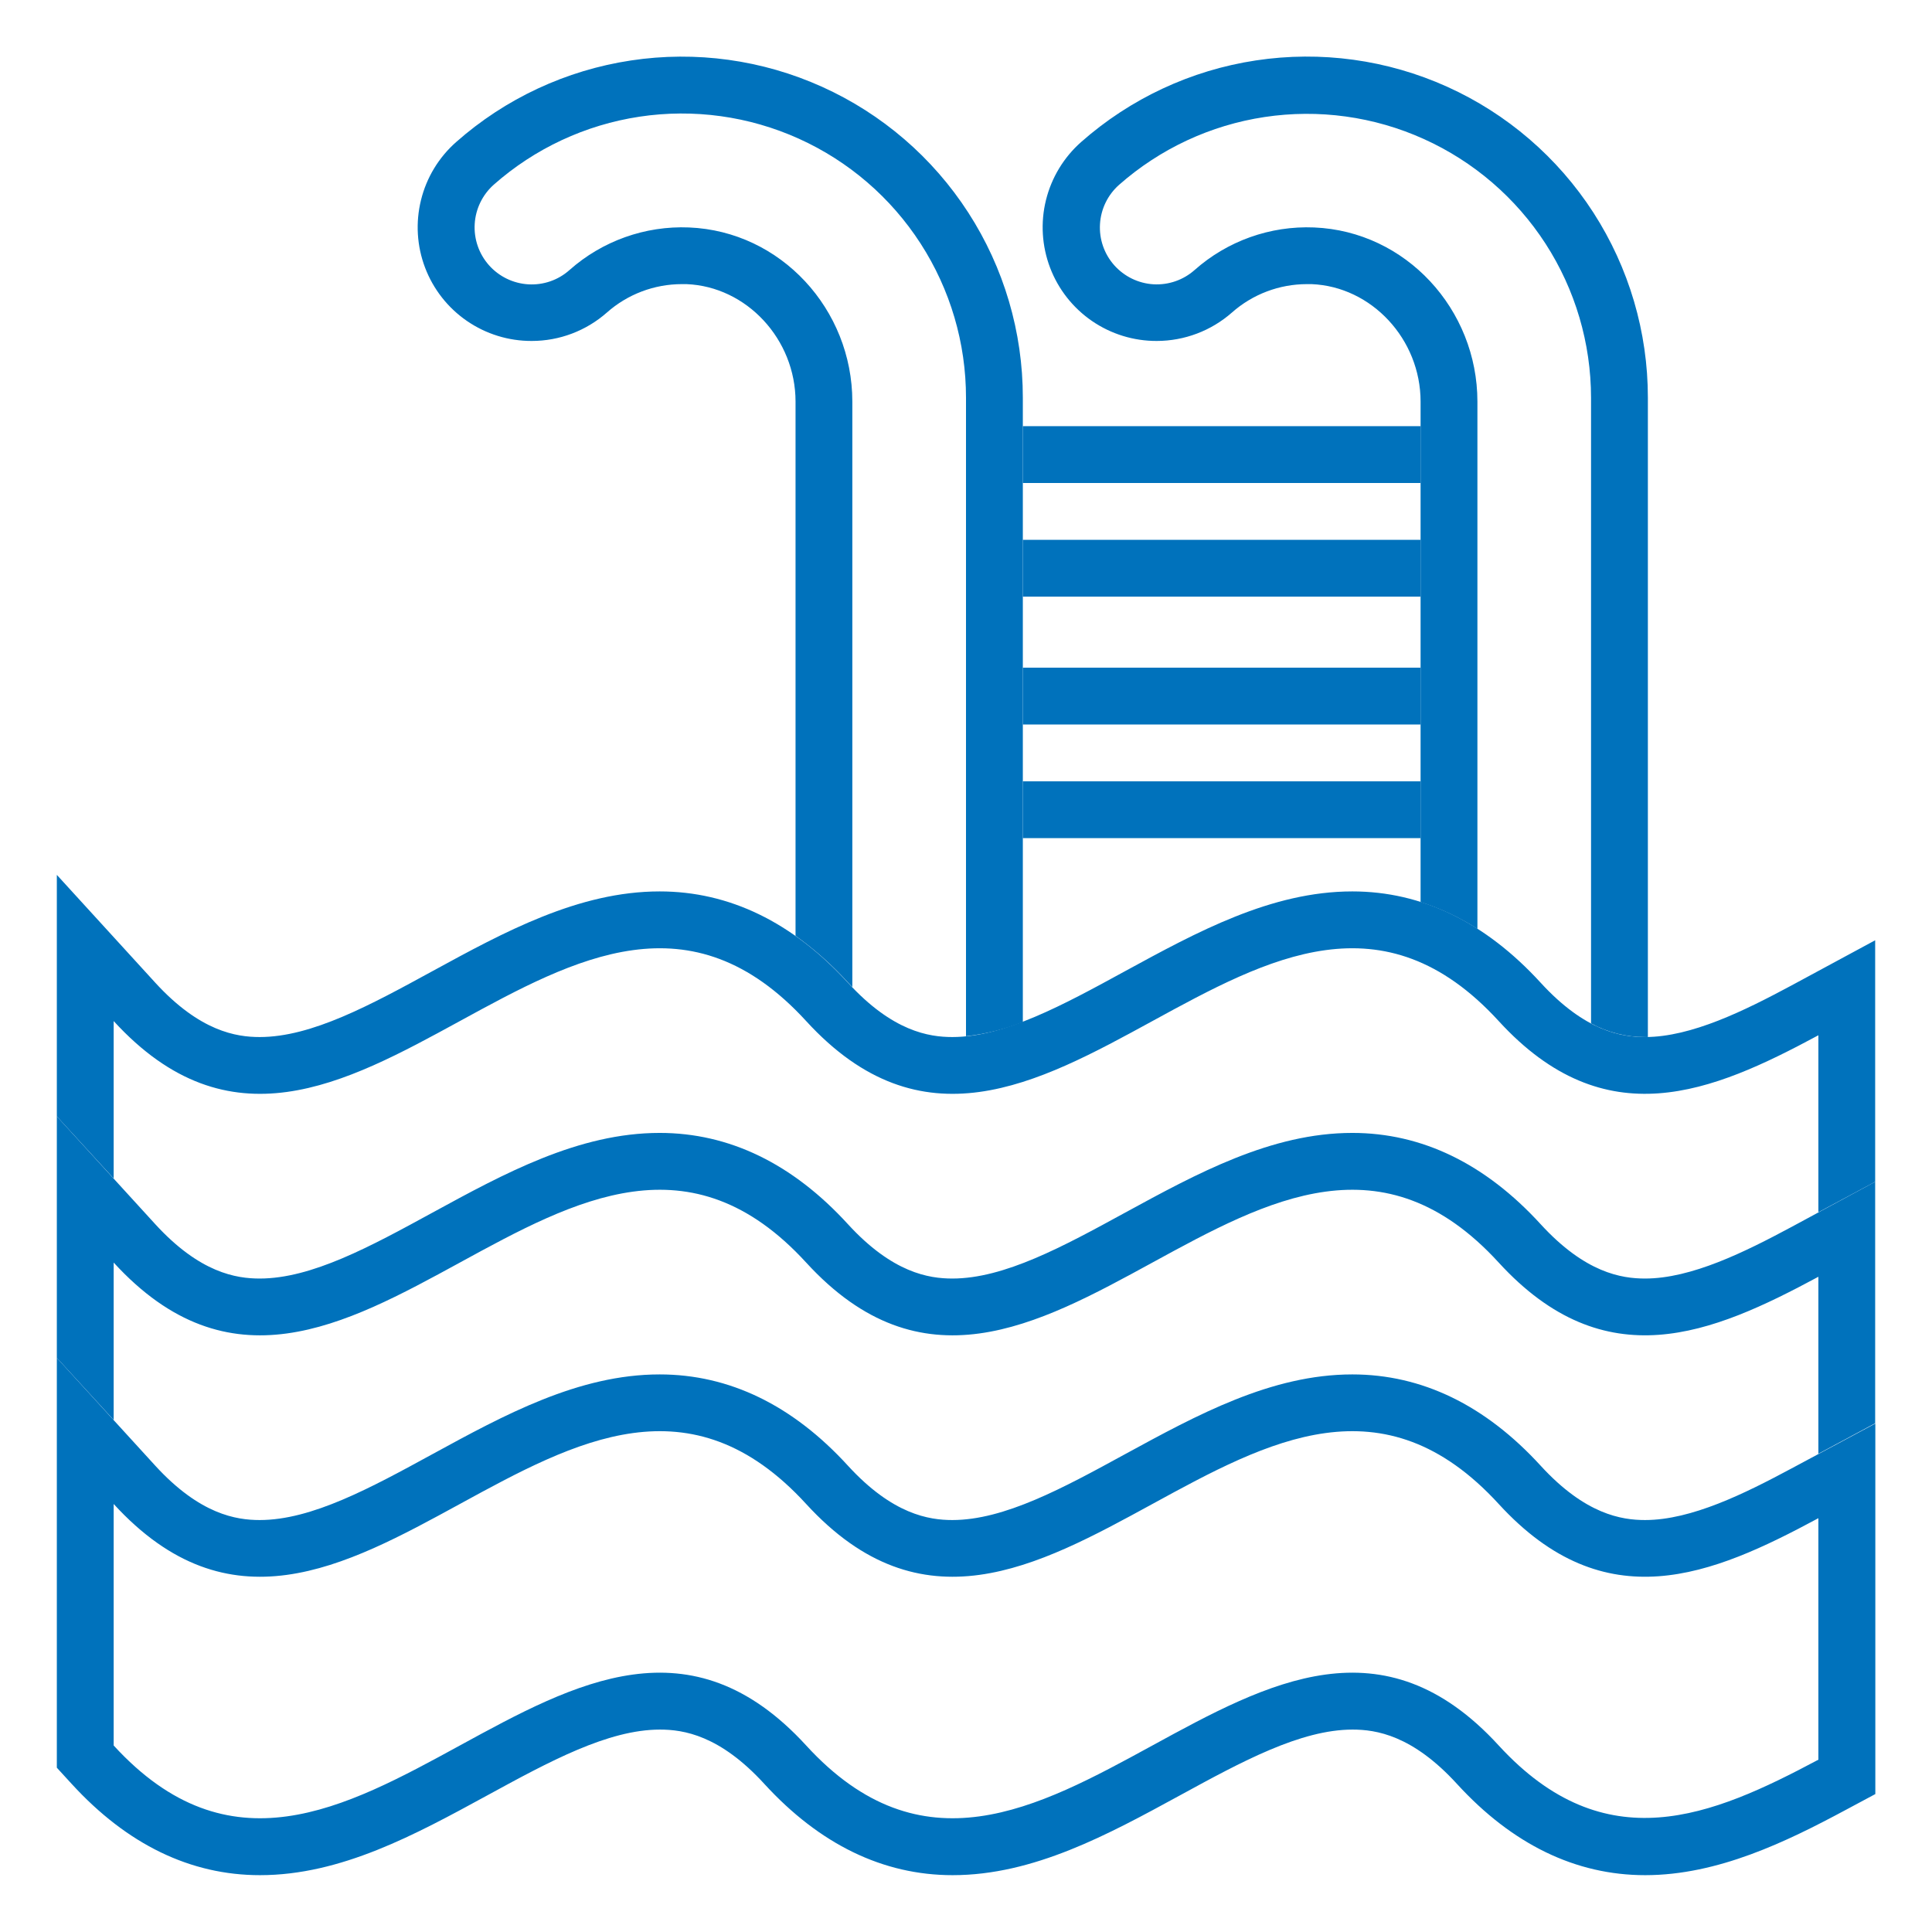
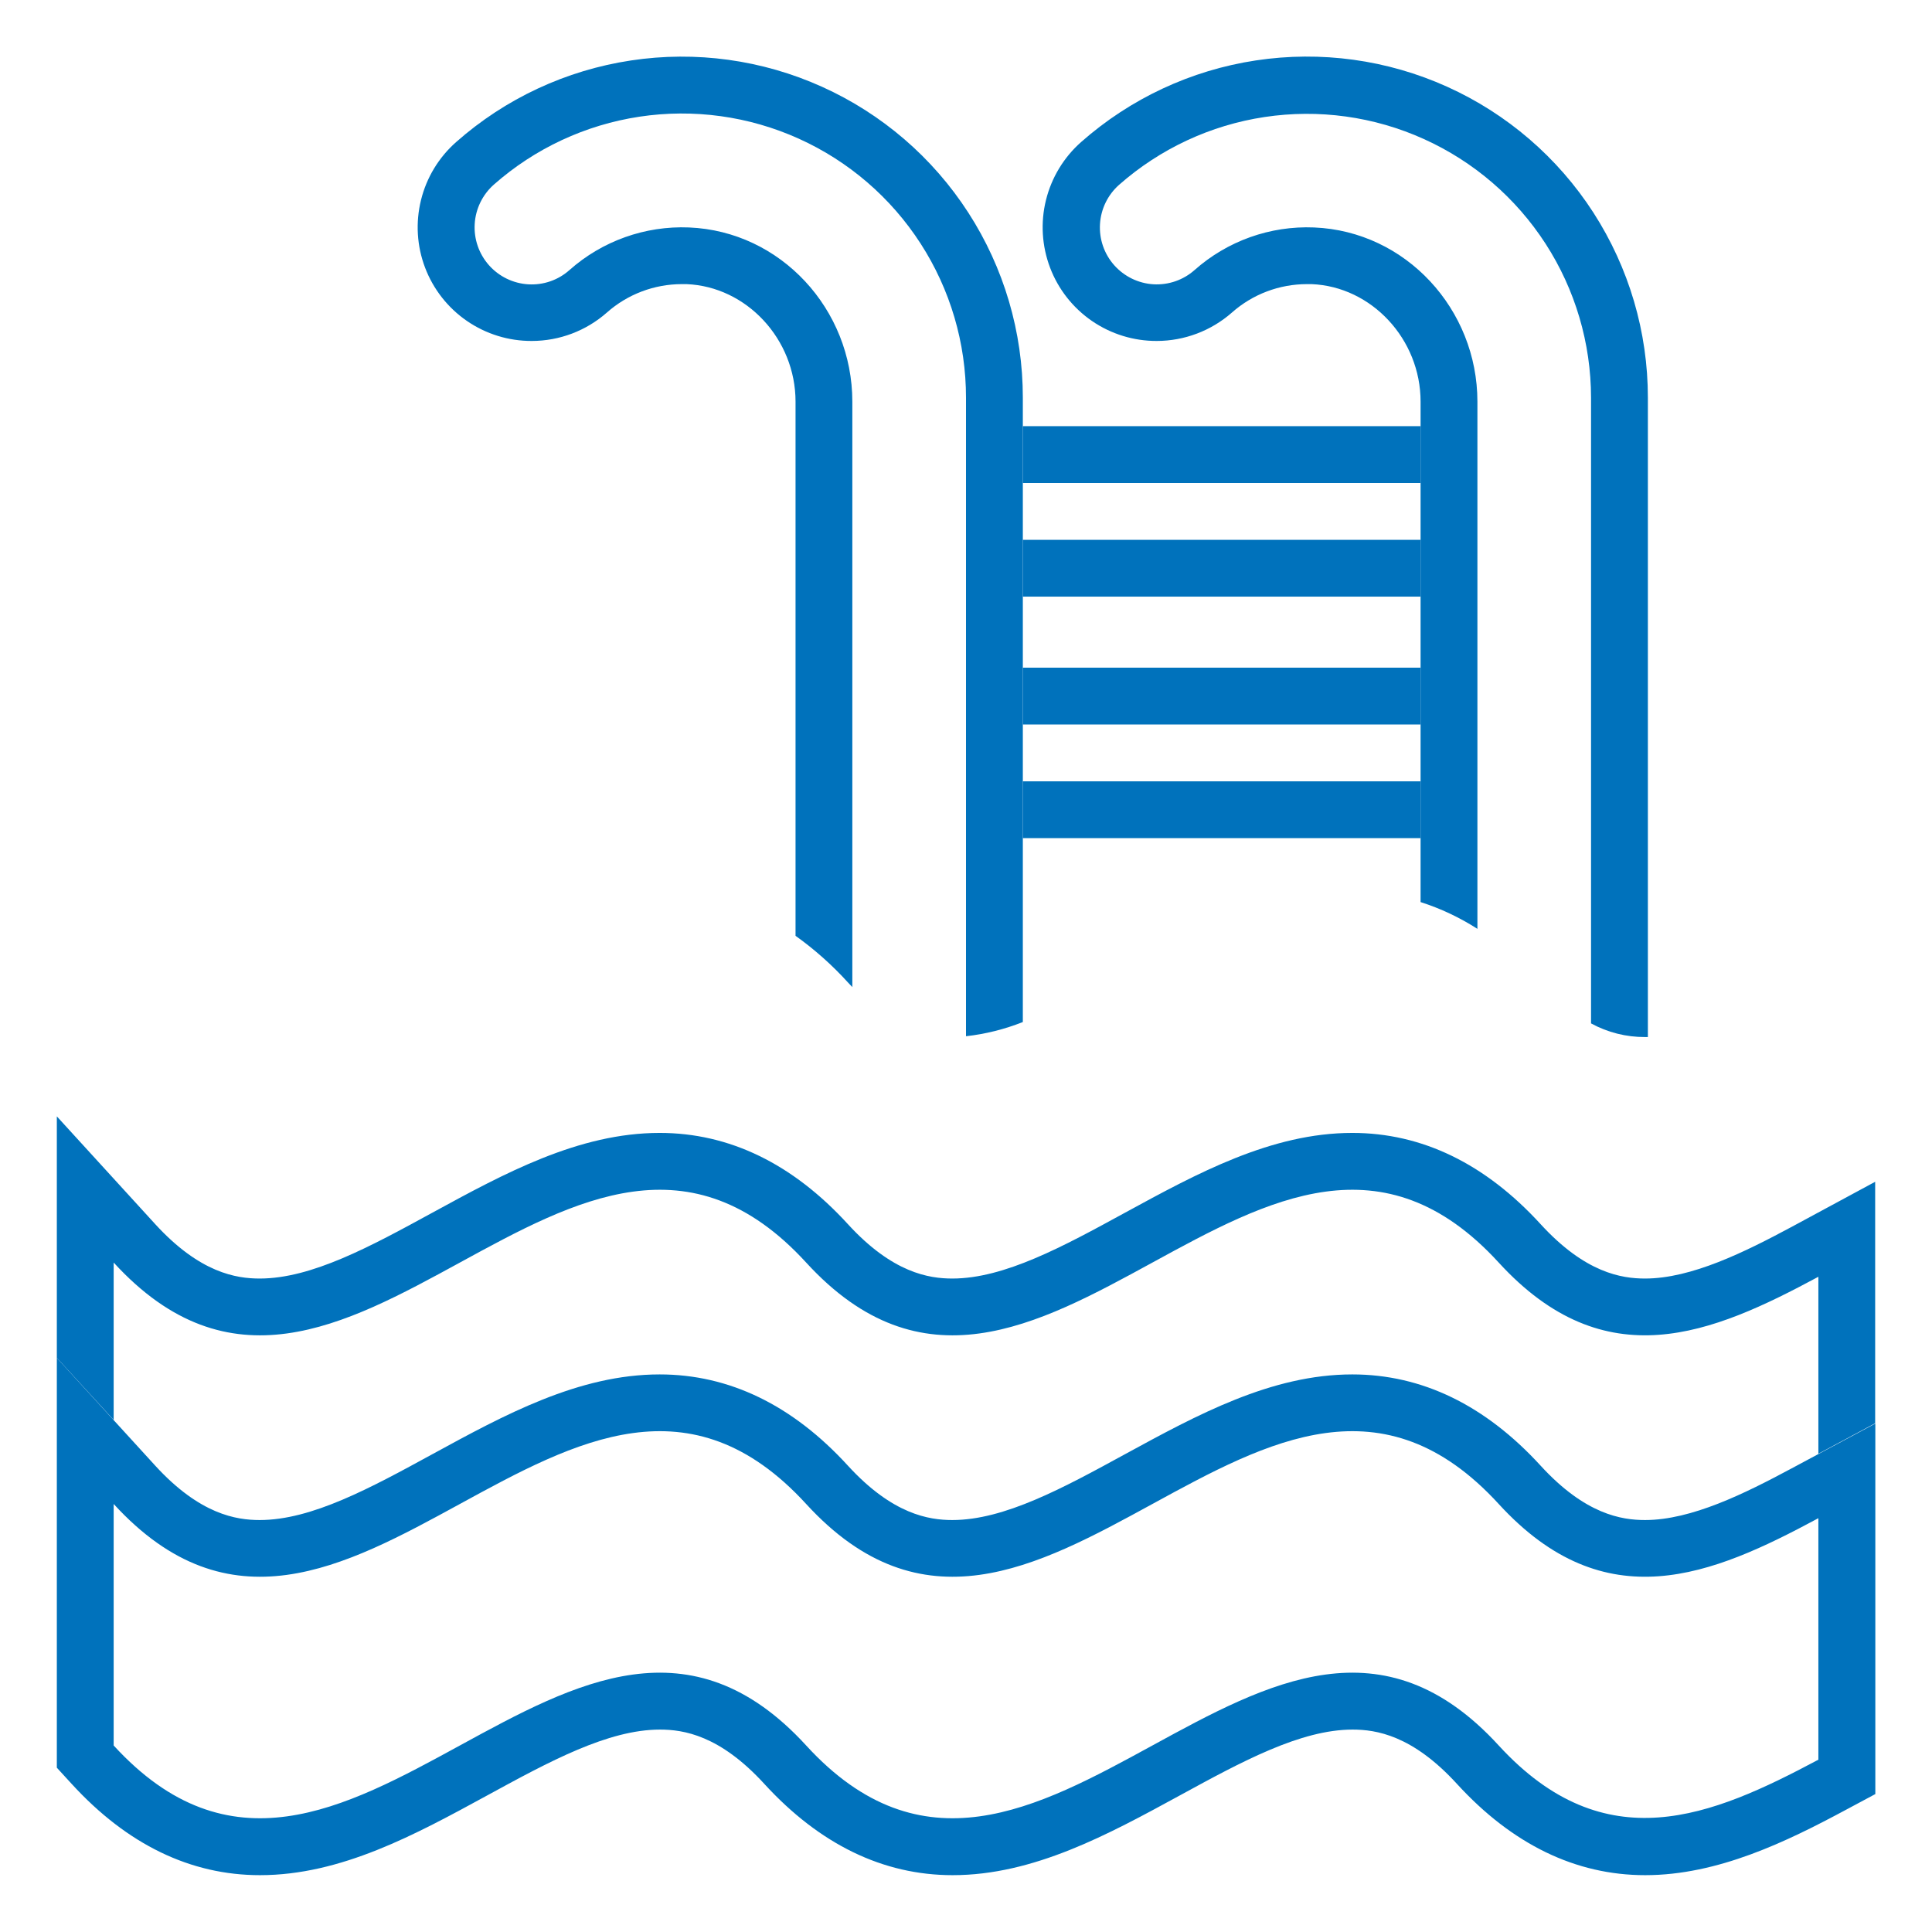
<svg xmlns="http://www.w3.org/2000/svg" width="48" height="48" viewBox="0 0 48 48" fill="none">
  <path d="M35.294 16.588H25.412V18H35.294V16.588Z" fill="#0072BC" />
  <path d="M35.294 19.412H25.412V20.823H35.294V19.412Z" fill="#0072BC" />
  <path d="M35.294 13.412H25.412V14.823H35.294V13.412Z" fill="#0072BC" />
  <path d="M35.294 10.588H25.412V12H35.294V10.588Z" fill="#0072BC" />
-   <path d="M44.51 24.483C43.354 25.103 42.025 25.765 40.871 25.765C40.288 25.765 39.385 25.625 38.277 24.415C36.9 22.911 35.326 22.147 33.598 22.147C31.583 22.147 29.739 23.155 27.951 24.129C26.411 24.971 24.951 25.765 23.661 25.765C23.079 25.765 22.175 25.625 21.067 24.415C19.691 22.911 18.117 22.147 16.389 22.147C14.374 22.147 12.528 23.155 10.742 24.129C9.201 24.971 7.742 25.765 6.452 25.765C5.87 25.765 4.966 25.625 3.858 24.415L1.412 21.736V27.736L2.824 29.278V25.368C8.559 31.632 14.294 19.103 20.029 25.368C25.765 31.632 31.5 19.103 37.235 25.368C39.883 28.26 42.529 27.146 45.177 25.721V30.118L46.588 29.361V23.361L44.51 24.483Z" fill="#0072BC" />
  <path d="M44.51 30.483C43.354 31.103 42.025 31.765 40.871 31.765C40.288 31.765 39.385 31.625 38.277 30.415C36.9 28.909 35.326 28.147 33.598 28.147C31.583 28.147 29.739 29.155 27.951 30.129C26.411 30.971 24.951 31.765 23.661 31.765C23.079 31.765 22.175 31.625 21.067 30.415C19.691 28.909 18.117 28.147 16.389 28.147C14.374 28.147 12.528 29.155 10.742 30.129C9.201 30.971 7.742 31.765 6.452 31.765C5.87 31.765 4.966 31.625 3.858 30.415L1.412 27.736V33.736L2.824 35.278V31.368C8.559 37.632 14.294 25.103 20.029 31.368C25.765 37.632 31.5 25.103 37.235 31.368C39.883 34.26 42.529 33.146 45.177 31.721V36.118L46.588 35.361V29.361L44.51 30.483Z" fill="#0072BC" />
  <path d="M44.51 36.483C43.354 37.103 42.025 37.765 40.871 37.765C40.288 37.765 39.385 37.625 38.277 36.415C36.9 34.909 35.326 34.147 33.598 34.147C31.583 34.147 29.739 35.155 27.951 36.129C26.411 36.971 24.951 37.765 23.661 37.765C23.079 37.765 22.175 37.625 21.067 36.415C19.691 34.909 18.117 34.147 16.389 34.147C14.374 34.147 12.528 35.155 10.742 36.129C9.201 36.971 7.742 37.765 6.452 37.765C5.87 37.765 4.966 37.625 3.858 36.415L1.412 33.736V43.918L1.782 44.322C3.159 45.826 4.733 46.588 6.459 46.588C8.474 46.588 10.318 45.581 12.106 44.606C13.647 43.765 15.106 42.971 16.396 42.971C16.98 42.971 17.884 43.11 18.99 44.321C20.367 45.824 21.941 46.588 23.667 46.588C25.682 46.588 27.526 45.581 29.314 44.606C30.854 43.765 32.314 42.971 33.604 42.971C34.188 42.971 35.091 43.11 36.198 44.321C37.574 45.824 39.148 46.588 40.874 46.588C42.681 46.588 44.389 45.754 45.847 44.972L46.592 44.573V35.368L44.51 36.483ZM45.177 43.719C42.529 45.13 39.883 46.251 37.235 43.366C31.5 37.101 25.765 49.63 20.029 43.366C14.294 37.101 8.559 49.63 2.824 43.366V37.366C8.559 43.63 14.294 31.101 20.029 37.366C25.765 43.63 31.5 31.101 37.235 37.366C39.883 40.258 42.529 39.145 45.177 37.719V43.719Z" fill="#0072BC" />
  <path d="M13.211 8.471C13.898 8.471 14.562 8.22 15.078 7.765C15.592 7.31 16.255 7.059 16.941 7.059H17.056C18.549 7.119 19.765 8.428 19.765 9.978V23.25C20.241 23.59 20.678 23.98 21.071 24.413L21.176 24.524V9.979C21.176 7.685 19.399 5.744 17.118 5.651C16.029 5.606 14.964 5.986 14.149 6.709C14.01 6.833 13.848 6.928 13.672 6.989C13.496 7.05 13.31 7.075 13.124 7.064C12.749 7.041 12.398 6.871 12.148 6.589C11.899 6.308 11.771 5.939 11.794 5.564C11.816 5.189 11.987 4.838 12.268 4.588C13.287 3.688 14.544 3.102 15.888 2.899C17.232 2.696 18.606 2.886 19.845 3.445C21.084 4.004 22.135 4.909 22.872 6.051C23.609 7.193 24.001 8.523 24 9.882V25.745C24.484 25.691 24.959 25.572 25.412 25.392V9.882C25.413 8.251 24.943 6.654 24.058 5.284C23.173 3.913 21.912 2.828 20.425 2.157C18.938 1.486 17.289 1.258 15.677 1.502C14.064 1.745 12.555 2.449 11.333 3.529C10.902 3.909 10.597 4.412 10.46 4.969C10.322 5.527 10.357 6.113 10.561 6.65C10.765 7.187 11.128 7.649 11.601 7.974C12.075 8.3 12.636 8.473 13.211 8.471Z" fill="#0072BC" />
  <path d="M28.74 8.471C29.427 8.47 30.091 8.219 30.607 7.765C31.121 7.31 31.784 7.059 32.471 7.059H32.585C34.078 7.119 35.294 8.428 35.294 9.978V22.412C35.792 22.571 36.266 22.795 36.706 23.077V9.979C36.706 7.685 34.929 5.744 32.647 5.651C31.558 5.606 30.494 5.986 29.679 6.709C29.398 6.958 29.03 7.085 28.655 7.063C28.281 7.04 27.931 6.869 27.682 6.589C27.433 6.308 27.306 5.94 27.329 5.565C27.352 5.191 27.522 4.841 27.803 4.592C28.822 3.694 30.078 3.109 31.42 2.907C32.763 2.705 34.136 2.894 35.373 3.453C36.611 4.011 37.662 4.915 38.399 6.055C39.136 7.196 39.528 8.524 39.529 9.882V25.426C39.94 25.651 40.402 25.767 40.87 25.765H40.941V9.882C40.942 8.251 40.472 6.654 39.588 5.283C38.703 3.912 37.441 2.826 35.954 2.155C34.467 1.484 32.818 1.257 31.204 1.501C29.591 1.744 28.083 2.449 26.86 3.529C26.43 3.909 26.125 4.412 25.987 4.97C25.849 5.527 25.885 6.114 26.089 6.651C26.293 7.188 26.657 7.65 27.13 7.975C27.604 8.3 28.165 8.473 28.74 8.471Z" fill="#0072BC" />
</svg>